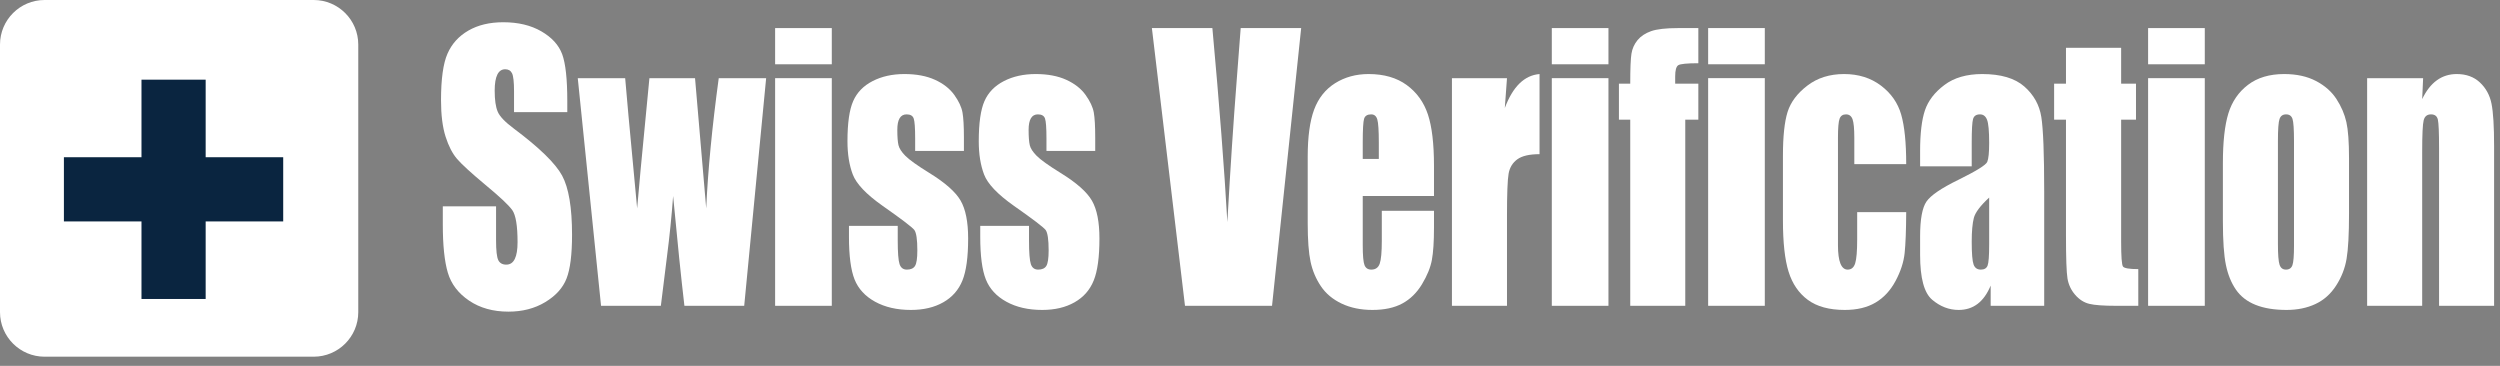
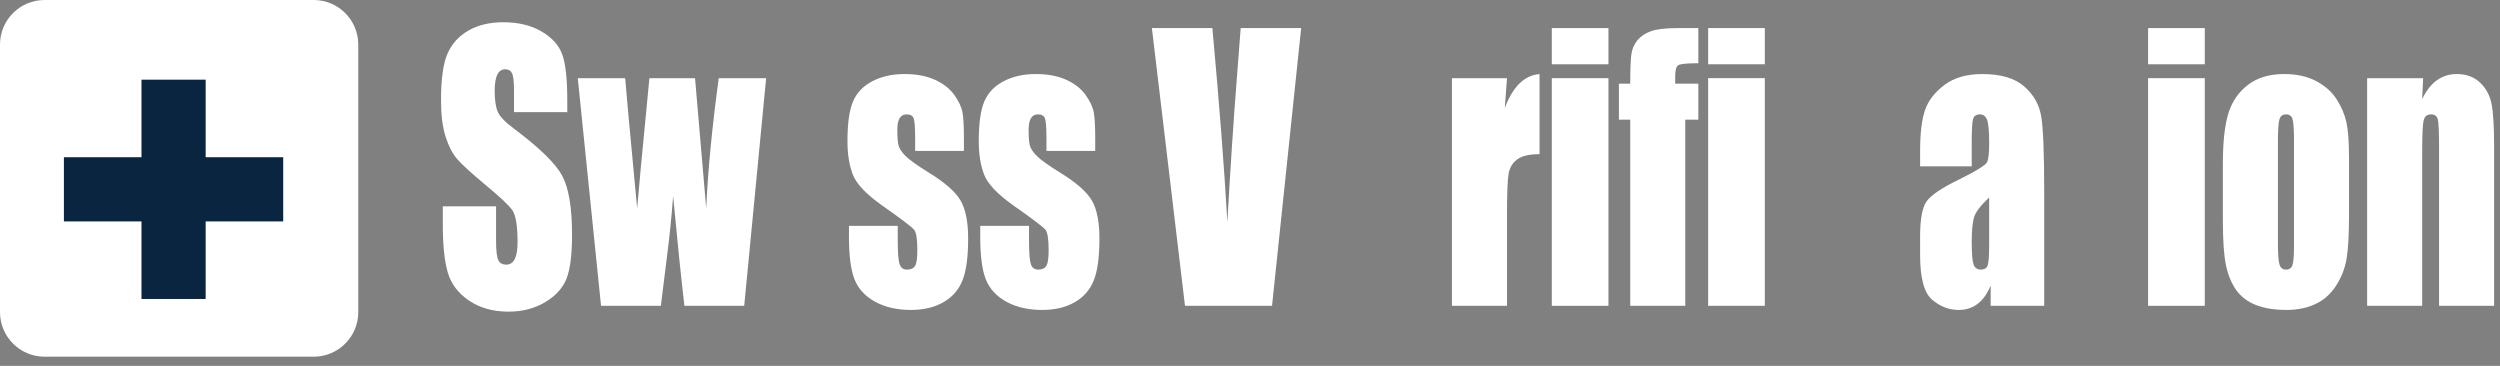
<svg xmlns="http://www.w3.org/2000/svg" width="205" height="30" viewBox="0 0 205 30" fill="none">
  <rect x="0" y="0" width="205" height="30" fill="#808080" stroke="none" />
  <path d="M46.518 9.195H42.151V7.507C42.151 6.719 42.095 6.217 41.983 6.001C41.871 5.785 41.685 5.679 41.425 5.679C41.142 5.679 40.927 5.824 40.782 6.115C40.638 6.405 40.564 6.845 40.564 7.436C40.564 8.196 40.647 8.768 40.81 9.152C40.967 9.538 41.41 10.002 42.139 10.546C44.231 12.112 45.55 13.396 46.094 14.4C46.636 15.403 46.908 17.021 46.908 19.253C46.908 20.875 46.758 22.071 46.456 22.84C46.155 23.61 45.572 24.253 44.708 24.775C43.844 25.295 42.839 25.555 41.692 25.555C40.434 25.555 39.361 25.255 38.47 24.655C37.58 24.055 36.997 23.29 36.722 22.361C36.447 21.433 36.31 20.116 36.31 18.41V16.918H40.677V19.689C40.677 20.543 40.738 21.091 40.861 21.335C40.983 21.579 41.202 21.7 41.514 21.7C41.827 21.7 42.059 21.546 42.212 21.236C42.364 20.927 42.44 20.467 42.44 19.858C42.44 18.516 42.295 17.64 42.006 17.227C41.707 16.815 40.973 16.125 39.804 15.159C38.636 14.184 37.861 13.476 37.482 13.035C37.102 12.595 36.787 11.986 36.538 11.207C36.289 10.428 36.164 9.434 36.164 8.224C36.164 6.48 36.34 5.204 36.695 4.399C37.048 3.592 37.619 2.962 38.408 2.507C39.197 2.051 40.151 1.824 41.268 1.824C42.49 1.824 43.53 2.072 44.39 2.57C45.25 3.067 45.819 3.692 46.099 4.447C46.378 5.203 46.518 6.484 46.518 8.295V9.195Z" fill="white" />
  <path d="M62.824 6.41L61.025 25.077H56.122C55.854 22.798 55.545 19.798 55.196 16.074C55.076 17.706 54.909 19.357 54.693 21.026L54.19 25.077H49.286L47.377 6.41H51.264C51.293 6.898 51.621 10.457 52.246 17.088C52.292 16.412 52.626 12.853 53.252 6.41H56.993L57.909 17.088C58.05 13.974 58.393 10.414 58.937 6.41H62.824Z" fill="white" />
-   <path d="M68.207 2.303V5.271H63.56V2.303H68.207ZM68.207 6.409V25.076H63.56V6.409H68.207Z" fill="white" />
  <path d="M79.041 12.374H75.043V11.362C75.043 10.499 75.004 9.952 74.925 9.723C74.848 9.492 74.652 9.378 74.34 9.378C74.087 9.378 73.896 9.483 73.769 9.695C73.643 9.906 73.58 10.222 73.58 10.644C73.58 11.216 73.612 11.636 73.675 11.903C73.739 12.171 73.928 12.463 74.244 12.782C74.561 13.102 75.211 13.566 76.194 14.175C77.504 14.982 78.364 15.742 78.773 16.454C79.183 17.167 79.388 18.203 79.388 19.563C79.388 21.082 79.232 22.228 78.919 23.002C78.607 23.775 78.083 24.371 77.35 24.788C76.616 25.206 75.732 25.415 74.698 25.415C73.551 25.415 72.57 25.19 71.754 24.739C70.939 24.29 70.379 23.679 70.073 22.911C69.768 22.142 69.615 20.979 69.615 19.422V18.522H73.614V19.703C73.614 20.707 73.664 21.359 73.764 21.659C73.865 21.959 74.064 22.108 74.362 22.108C74.683 22.108 74.906 22.008 75.032 21.806C75.159 21.604 75.222 21.18 75.222 20.534C75.222 19.642 75.14 19.084 74.976 18.859C74.805 18.634 73.93 17.968 72.352 16.862C71.025 15.924 70.219 15.072 69.928 14.308C69.638 13.544 69.492 12.636 69.492 11.587C69.492 10.095 69.648 8.996 69.962 8.288C70.273 7.58 70.804 7.034 71.553 6.65C72.302 6.264 73.171 6.072 74.162 6.072C75.144 6.072 75.98 6.23 76.668 6.543C77.358 6.858 77.885 7.272 78.255 7.788C78.623 8.304 78.847 8.783 78.924 9.223C79.003 9.664 79.041 10.354 79.041 11.291V12.374Z" fill="white" />
  <path d="M89.808 12.374H85.81V11.362C85.81 10.499 85.77 9.952 85.692 9.723C85.614 9.492 85.418 9.378 85.106 9.378C84.853 9.378 84.663 9.483 84.537 9.695C84.41 9.906 84.346 10.222 84.346 10.644C84.346 11.216 84.378 11.636 84.441 11.903C84.504 12.171 84.694 12.463 85.011 12.782C85.327 13.102 85.977 13.566 86.959 14.175C88.27 14.982 89.13 15.742 89.539 16.454C89.95 17.167 90.154 18.203 90.154 19.563C90.154 21.082 89.998 22.228 89.684 23.002C89.373 23.775 88.85 24.371 88.115 24.788C87.382 25.206 86.498 25.415 85.463 25.415C84.317 25.415 83.335 25.19 82.52 24.739C81.704 24.29 81.144 23.679 80.839 22.911C80.534 22.142 80.38 20.979 80.38 19.422V18.522H84.379V19.703C84.379 20.707 84.43 21.359 84.53 21.659C84.631 21.959 84.83 22.108 85.129 22.108C85.448 22.108 85.671 22.008 85.798 21.806C85.924 21.604 85.989 21.18 85.989 20.534C85.989 19.642 85.906 19.084 85.742 18.859C85.571 18.634 84.697 17.968 83.118 16.862C81.793 15.924 80.984 15.072 80.694 14.308C80.403 13.544 80.258 12.636 80.258 11.587C80.258 10.095 80.415 8.996 80.727 8.288C81.04 7.58 81.571 7.034 82.319 6.65C83.067 6.264 83.936 6.072 84.927 6.072C85.91 6.072 86.746 6.23 87.434 6.543C88.123 6.858 88.653 7.272 89.02 7.788C89.388 8.304 89.612 8.783 89.691 9.223C89.769 9.664 89.808 10.354 89.808 11.291V12.374Z" fill="white" />
  <path d="M106.696 2.303L104.307 25.076H97.169L94.455 2.303H99.415C99.988 8.576 100.397 13.879 100.643 18.212C100.888 13.832 101.145 9.94 101.413 6.536L101.737 2.303H106.696Z" fill="white" />
-   <path d="M117.587 16.074H111.745V20.111C111.745 20.955 111.793 21.499 111.891 21.743C111.987 21.987 112.173 22.108 112.448 22.108C112.791 22.108 113.02 21.947 113.136 21.623C113.251 21.3 113.308 20.674 113.308 19.746V17.284H117.587V18.662C117.587 19.816 117.528 20.702 117.413 21.32C117.297 21.94 117.028 22.602 116.604 23.304C116.179 24.008 115.641 24.535 114.989 24.887C114.337 25.239 113.521 25.415 112.537 25.415C111.585 25.415 110.743 25.24 110.013 24.894C109.284 24.547 108.716 24.071 108.311 23.466C107.904 22.862 107.624 22.195 107.467 21.468C107.311 20.742 107.232 19.684 107.232 18.296V12.852C107.232 11.22 107.408 9.934 107.757 8.991C108.108 8.048 108.681 7.327 109.477 6.824C110.275 6.323 111.191 6.072 112.225 6.072C113.491 6.072 114.535 6.375 115.359 6.979C116.181 7.584 116.757 8.387 117.089 9.386C117.42 10.384 117.587 11.788 117.587 13.598V16.074ZM113.063 13.035V11.671C113.063 10.706 113.021 10.082 112.94 9.8C112.859 9.519 112.691 9.378 112.437 9.378C112.124 9.378 111.931 9.498 111.856 9.736C111.783 9.976 111.745 10.62 111.745 11.671V13.035H113.063Z" fill="white" />
  <path d="M123.573 6.41L123.394 8.858C124.049 7.104 124.998 6.175 126.242 6.072V12.642C125.415 12.642 124.809 12.782 124.421 13.063C124.034 13.344 123.795 13.736 123.706 14.238C123.617 14.74 123.573 15.896 123.573 17.706V25.076H119.059V6.41H123.573Z" fill="white" />
  <path d="M131.893 2.303V5.271H127.248V2.303H131.893ZM131.893 6.409V25.076H127.248V6.409H131.893Z" fill="white" />
  <path d="M144.714 2.303V5.271H140.068V2.303H144.714ZM139.264 2.303V5.185C138.333 5.185 137.784 5.24 137.617 5.348C137.449 5.456 137.365 5.763 137.365 6.269V6.86H139.264V9.813H138.192V25.076H133.68V9.813H132.752V6.86H133.68C133.68 5.631 133.713 4.811 133.78 4.399C133.846 3.985 134.013 3.617 134.277 3.293C134.541 2.971 134.912 2.724 135.388 2.555C135.865 2.387 136.605 2.303 137.61 2.303H139.264ZM144.714 6.409V25.076H140.068V6.409H144.714Z" fill="white" />
-   <path d="M156.309 13.458H152.054V11.306C152.054 10.555 152.005 10.046 151.909 9.779C151.812 9.512 151.633 9.378 151.373 9.378C151.112 9.378 150.937 9.495 150.848 9.73C150.758 9.964 150.713 10.49 150.713 11.306V20.111C150.713 20.776 150.781 21.276 150.914 21.61C151.049 21.942 151.246 22.108 151.506 22.108C151.812 22.108 152.018 21.935 152.126 21.588C152.234 21.242 152.289 20.584 152.289 19.619V17.396H156.309C156.302 18.887 156.258 20.006 156.181 20.751C156.102 21.496 155.853 22.262 155.433 23.044C155.012 23.827 154.462 24.418 153.785 24.816C153.108 25.215 152.27 25.415 151.272 25.415C149.998 25.415 148.99 25.14 148.245 24.591C147.501 24.043 146.974 23.274 146.665 22.284C146.356 21.295 146.201 19.891 146.201 18.071V12.768C146.201 11.183 146.328 9.987 146.581 9.182C146.834 8.375 147.374 7.655 148.201 7.022C149.026 6.388 150.032 6.072 151.216 6.072C152.393 6.072 153.398 6.387 154.232 7.015C155.066 7.643 155.621 8.435 155.896 9.392C156.172 10.348 156.309 11.704 156.309 13.458Z" fill="white" />
  <path d="M161.681 13.64H157.449V12.388C157.449 10.944 157.581 9.831 157.845 9.047C158.109 8.264 158.64 7.572 159.437 6.972C160.233 6.372 161.268 6.072 162.541 6.072C164.068 6.072 165.218 6.412 165.993 7.092C166.768 7.772 167.233 8.607 167.389 9.596C167.545 10.586 167.624 12.623 167.624 15.708V25.076H163.234V23.416C162.958 24.083 162.604 24.582 162.168 24.915C161.732 25.248 161.213 25.415 160.609 25.415C159.82 25.415 159.096 25.135 158.437 24.578C157.778 24.019 157.449 22.798 157.449 20.912V19.38C157.449 17.983 157.624 17.031 157.973 16.524C158.324 16.018 159.19 15.427 160.576 14.751C162.057 14.02 162.85 13.528 162.954 13.275C163.06 13.022 163.112 12.506 163.112 11.727C163.112 10.752 163.053 10.116 162.938 9.822C162.822 9.526 162.63 9.378 162.362 9.378C162.057 9.378 161.868 9.502 161.793 9.751C161.718 9.999 161.681 10.644 161.681 11.686V13.64ZM163.112 16.2C162.389 16.867 161.97 17.424 161.854 17.875C161.74 18.324 161.681 18.972 161.681 19.816C161.681 20.782 161.732 21.406 161.833 21.687C161.933 21.968 162.132 22.108 162.43 22.108C162.713 22.108 162.897 21.999 162.982 21.778C163.069 21.558 163.112 20.979 163.112 20.04V16.2Z" fill="white" />
-   <path d="M173.934 3.92V6.86H175.151V9.813H173.934V19.801C173.934 21.029 173.983 21.715 174.084 21.855C174.184 21.996 174.603 22.067 175.34 22.067V25.076H173.52C172.492 25.076 171.759 25.023 171.32 24.915C170.88 24.807 170.494 24.559 170.158 24.169C169.824 23.78 169.616 23.335 169.533 22.833C169.452 22.331 169.41 21.152 169.41 19.295V9.813H168.438V6.86H169.41V3.92H173.934Z" fill="white" />
  <path d="M180.792 2.303V5.271H176.145V2.303H180.792ZM180.792 6.409V25.076H176.145V6.409H180.792Z" fill="white" />
  <path d="M192.62 12.966V17.536C192.62 19.215 192.553 20.447 192.418 21.23C192.285 22.012 191.998 22.744 191.558 23.424C191.12 24.104 190.556 24.606 189.866 24.93C189.178 25.252 188.386 25.415 187.493 25.415C186.496 25.415 185.65 25.276 184.958 24.999C184.265 24.723 183.728 24.306 183.344 23.747C182.961 23.19 182.686 22.514 182.524 21.722C182.36 20.93 182.277 19.74 182.277 18.156V13.374C182.277 11.638 182.426 10.283 182.724 9.308C183.022 8.332 183.558 7.55 184.333 6.959C185.106 6.368 186.097 6.072 187.304 6.072C188.316 6.072 189.185 6.262 189.912 6.642C190.637 7.022 191.198 7.516 191.593 8.126C191.988 8.736 192.257 9.364 192.402 10.011C192.548 10.658 192.62 11.643 192.62 12.966ZM188.108 11.559C188.108 10.602 188.066 9.999 187.985 9.751C187.902 9.502 187.728 9.378 187.46 9.378C187.192 9.378 187.013 9.502 186.924 9.751C186.834 9.999 186.79 10.602 186.79 11.559V19.984C186.79 20.866 186.834 21.44 186.924 21.708C187.013 21.975 187.188 22.108 187.449 22.108C187.717 22.108 187.893 21.987 187.98 21.743C188.065 21.499 188.108 20.974 188.108 20.167V11.559Z" fill="white" />
  <path d="M198.696 6.41L198.619 8.126C198.945 7.442 199.345 6.928 199.819 6.586C200.292 6.243 200.837 6.072 201.455 6.072C202.229 6.072 202.863 6.302 203.353 6.762C203.845 7.222 204.161 7.8 204.303 8.499C204.445 9.198 204.516 10.363 204.516 11.995V25.076H200.003V12.15C200.003 10.864 199.969 10.082 199.903 9.8C199.836 9.519 199.649 9.378 199.344 9.378C199.024 9.378 198.823 9.54 198.741 9.863C198.659 10.187 198.619 11.052 198.619 12.459V25.076H194.105V6.41H198.696Z" fill="white" />
  <path fill-rule="evenodd" clip-rule="evenodd" d="M29.378 3.655V25.596C29.378 27.612 27.74 29.249 25.723 29.249H3.654C1.638 29.249 0 27.612 0 25.596V3.655C0 1.637 1.638 0 3.654 0H25.723C27.74 0 29.378 1.637 29.378 3.655Z" fill="white" />
  <path fill-rule="evenodd" clip-rule="evenodd" d="M16.864 6.533V24.516H11.602V6.533H16.864Z" fill="#0A2540" />
  <path fill-rule="evenodd" clip-rule="evenodd" d="M5.24 12.893H23.223V18.157H5.24V12.893Z" fill="#0A2540" />
</svg>